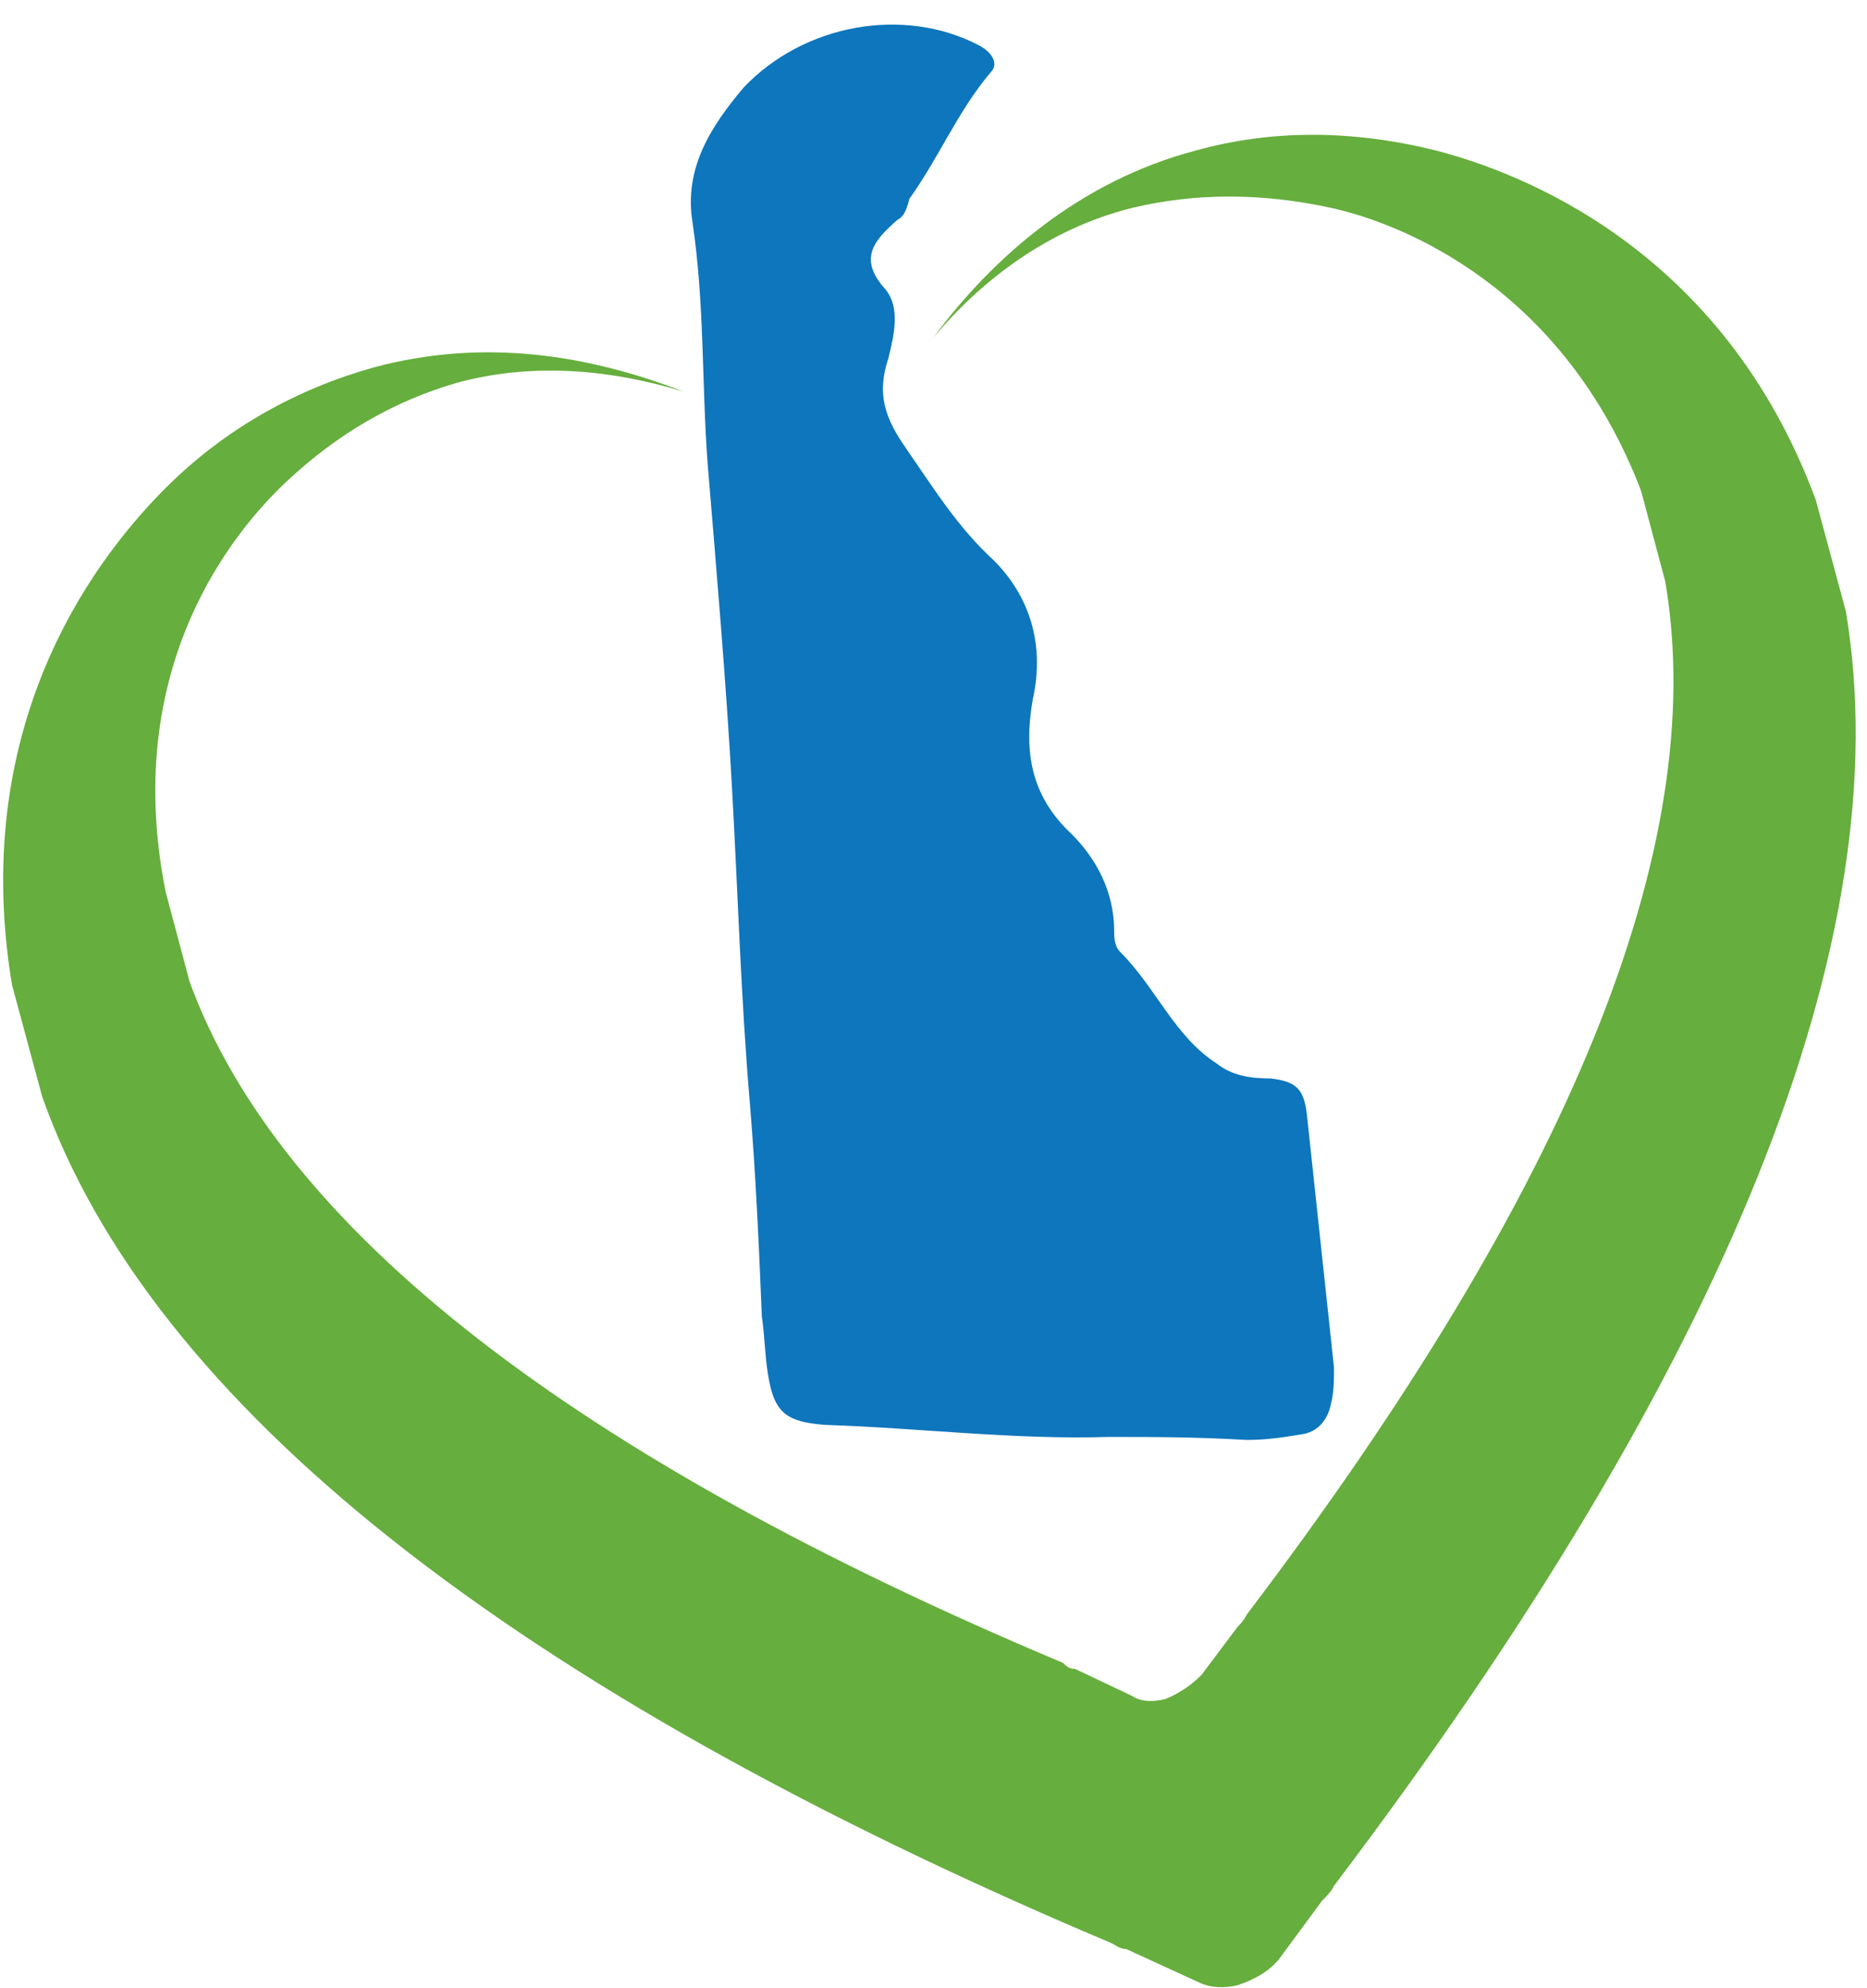
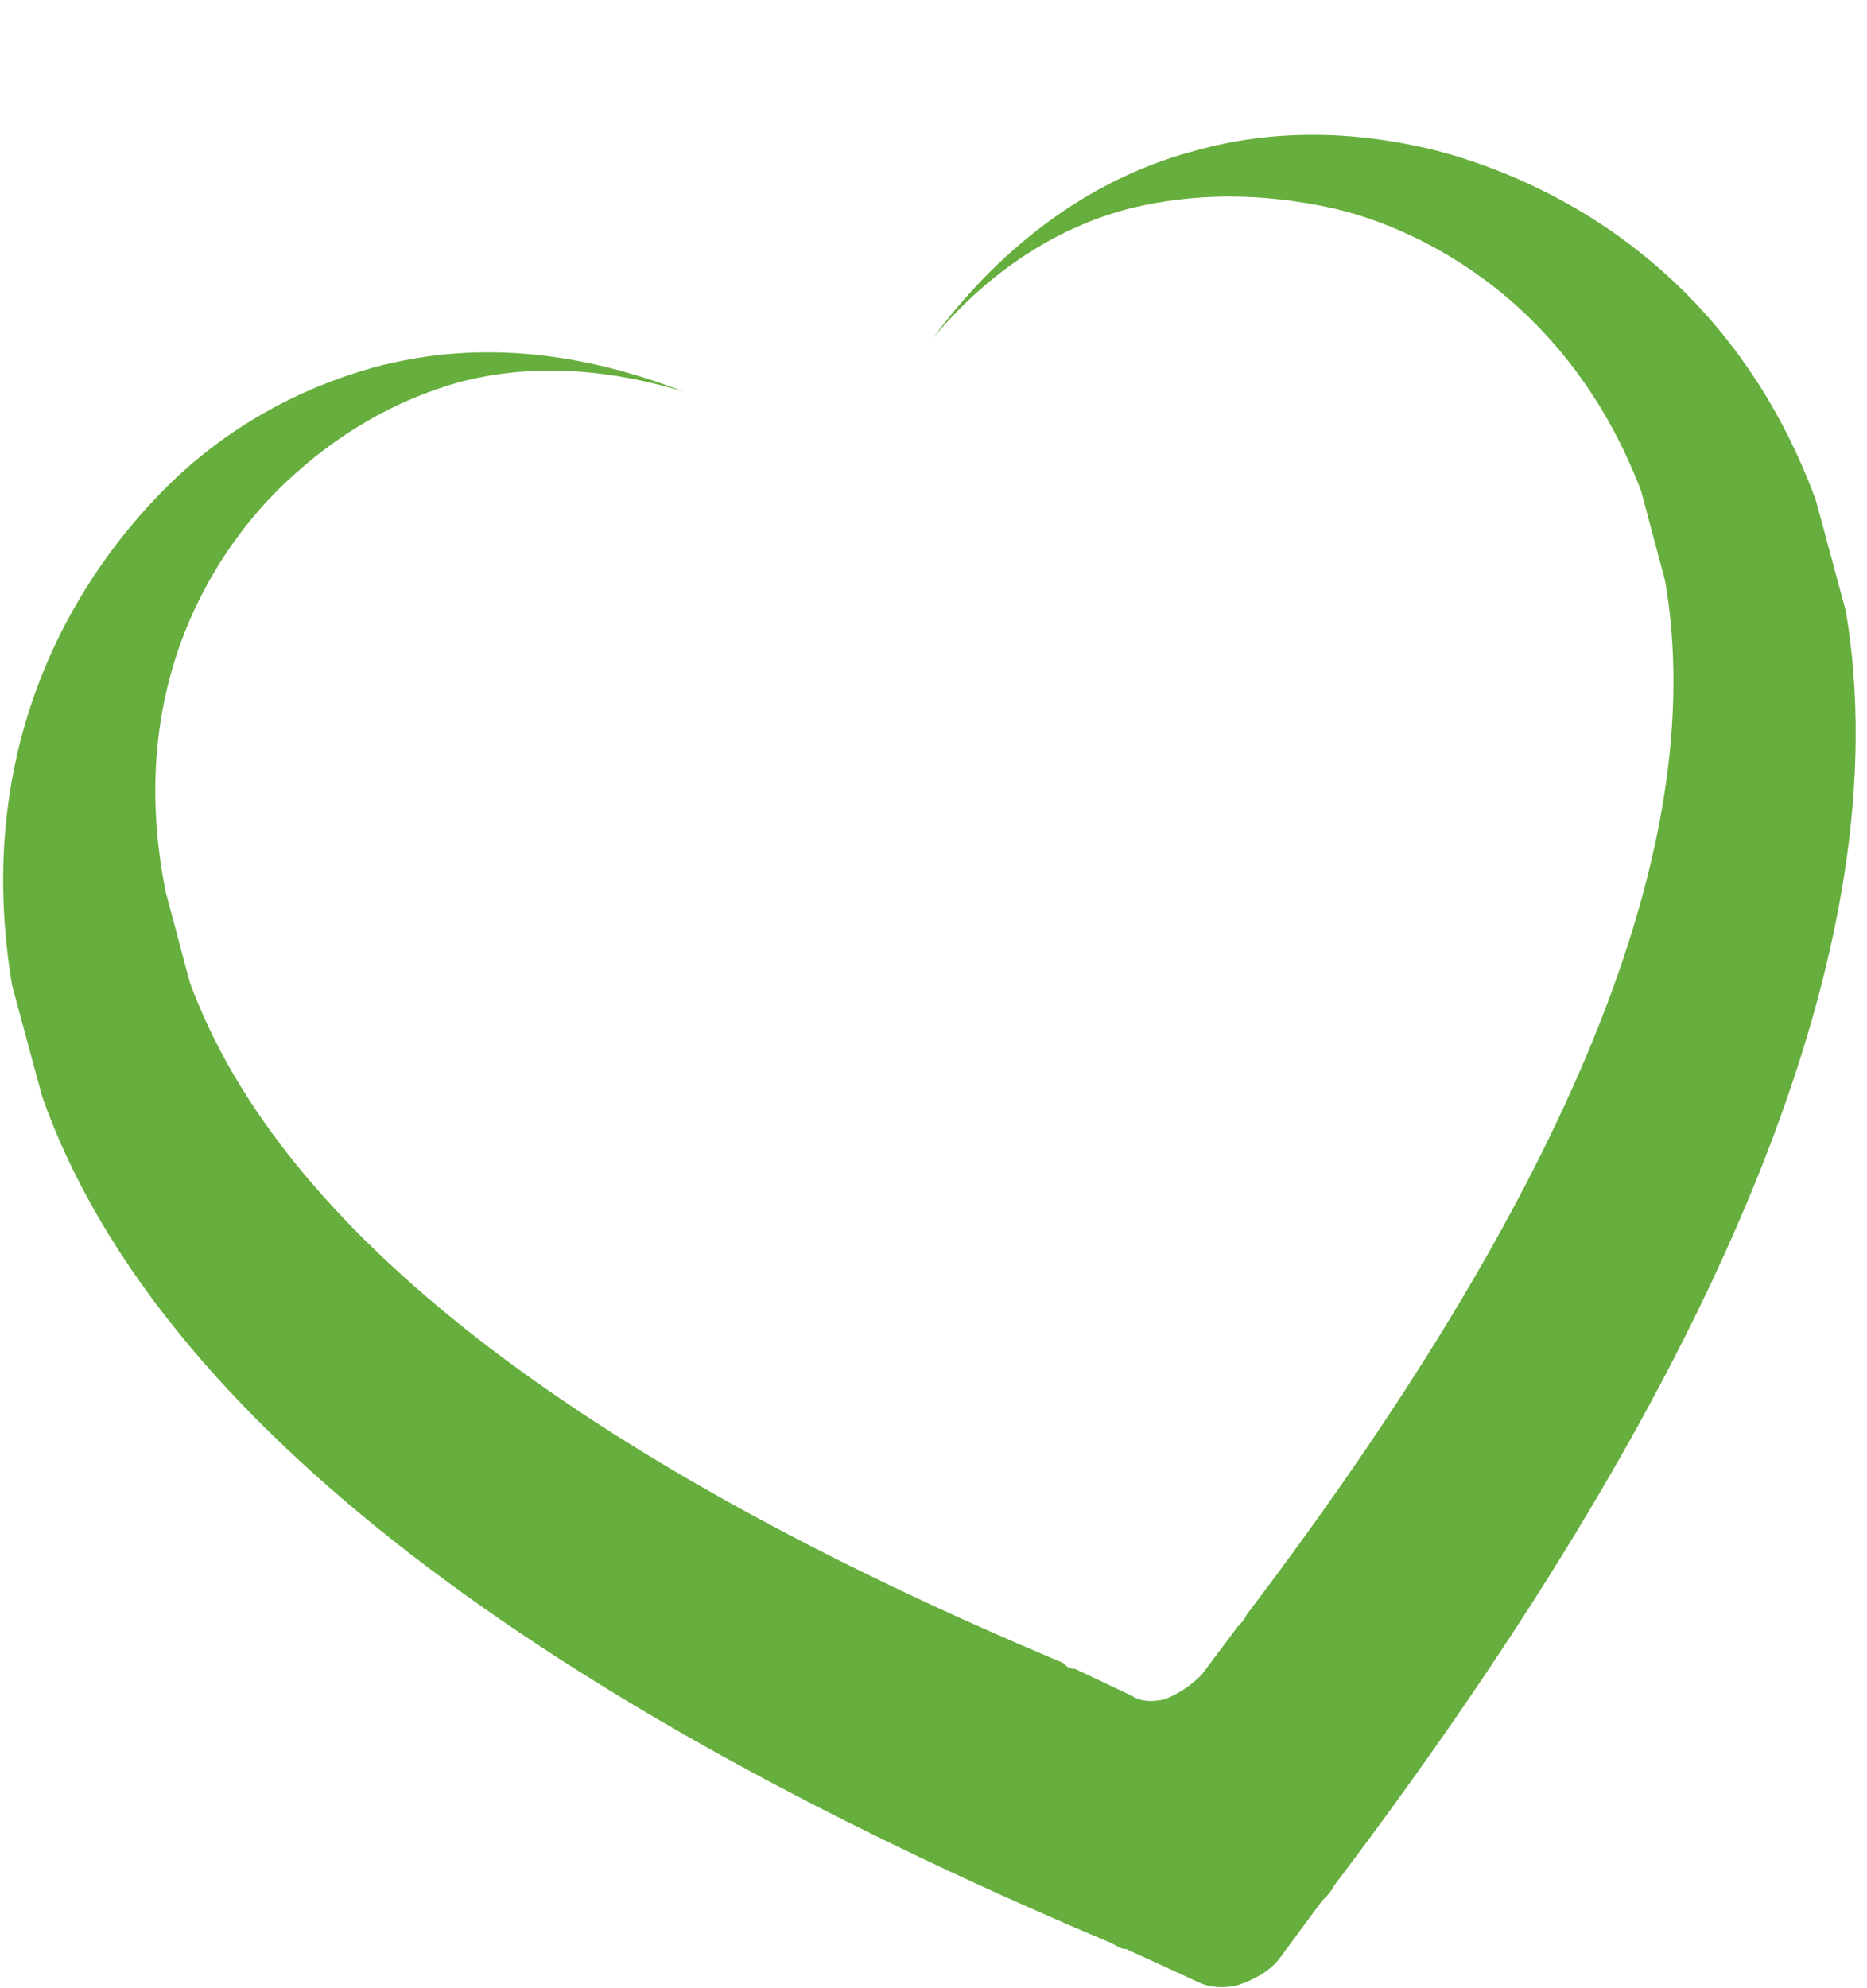
<svg xmlns="http://www.w3.org/2000/svg" id="uuid-4cdfa1dc-8426-402f-8937-cfedb255d5b0" data-name="Layer 1" viewBox="0 0 62 66">
  <path fill="#66ae3d" d="m61.3 20.3-1-3.7C57.2 8.2 50.4 5.7 47.7 5c-2.8-.7-5.5-.7-8 0-3.8 1-6.7 3.5-8.7 6.2 1.6-1.9 3.8-3.6 6.6-4.3 2.1-.5 4.3-.5 6.6 0s7.7 2.6 10.3 9.4l.8 3c1.5 8.8-3.2 20.2-13.9 34.3-.1.2-.2.3-.3.4l-1.2 1.6c-.3.3-.7.6-1.2.8-.4.1-.8.1-1.1-.1l-1.9-.9c-.2 0-.3-.1-.4-.2-16.2-6.8-26-14.4-29-22.6l-.8-3c-1.5-7.5 2.3-12 4-13.6s3.6-2.7 5.7-3.3c2.6-.7 5.2-.4 7.5.3-3.1-1.2-6.6-1.8-10.3-.8-2.5.7-4.9 2-6.9 4S-1.1 23.7.4 32.7l1 3.7C5 46.6 17 56.1 36.9 64.5c.2.1.3.2.5.2l2.4 1.1c.4.2.9.2 1.3.1.6-.2 1.1-.5 1.4-.9l1.4-1.9c.2-.2.3-.3.4-.5 13.1-17.3 18.8-31.5 17-42.3Z" />
-   <path fill="#0e76bc" d="M36.8 47.7c-3.1.1-6.3-.3-9.4-.4-1.3-.1-1.7-.4-1.9-1.7-.1-.6-.1-1.2-.2-1.9-.1-2.4-.2-4.7-.4-7.1-.3-3.5-.4-7.1-.6-10.6s-.5-7-.8-10.6c-.2-2.7-.1-5.3-.5-8-.3-1.8.6-3.2 1.7-4.5 2-2.1 5.3-2.7 7.8-1.4.4.2.7.6.4.9-1.1 1.3-1.7 2.8-2.7 4.2-.1.4-.2.6-.4.7-.8.7-1.3 1.3-.4 2.3.5.6.3 1.5.1 2.3-.4 1.2-.1 2 .6 3 .9 1.3 1.7 2.6 2.9 3.7 1.2 1.2 1.7 2.8 1.3 4.6-.3 1.7-.1 3.2 1.3 4.5.8.8 1.4 1.9 1.4 3.2 0 .2 0 .5.2.7 1.2 1.2 1.8 2.8 3.2 3.7.5.4 1.1.5 1.8.5.8.1 1.1.3 1.2 1.2l.9 8.4c0 .4 0 .8-.1 1.2-.1.5-.4.9-.9 1-.6.1-1.2.2-1.9.2-1.7-.1-3.1-.1-4.6-.1Z" />
</svg>